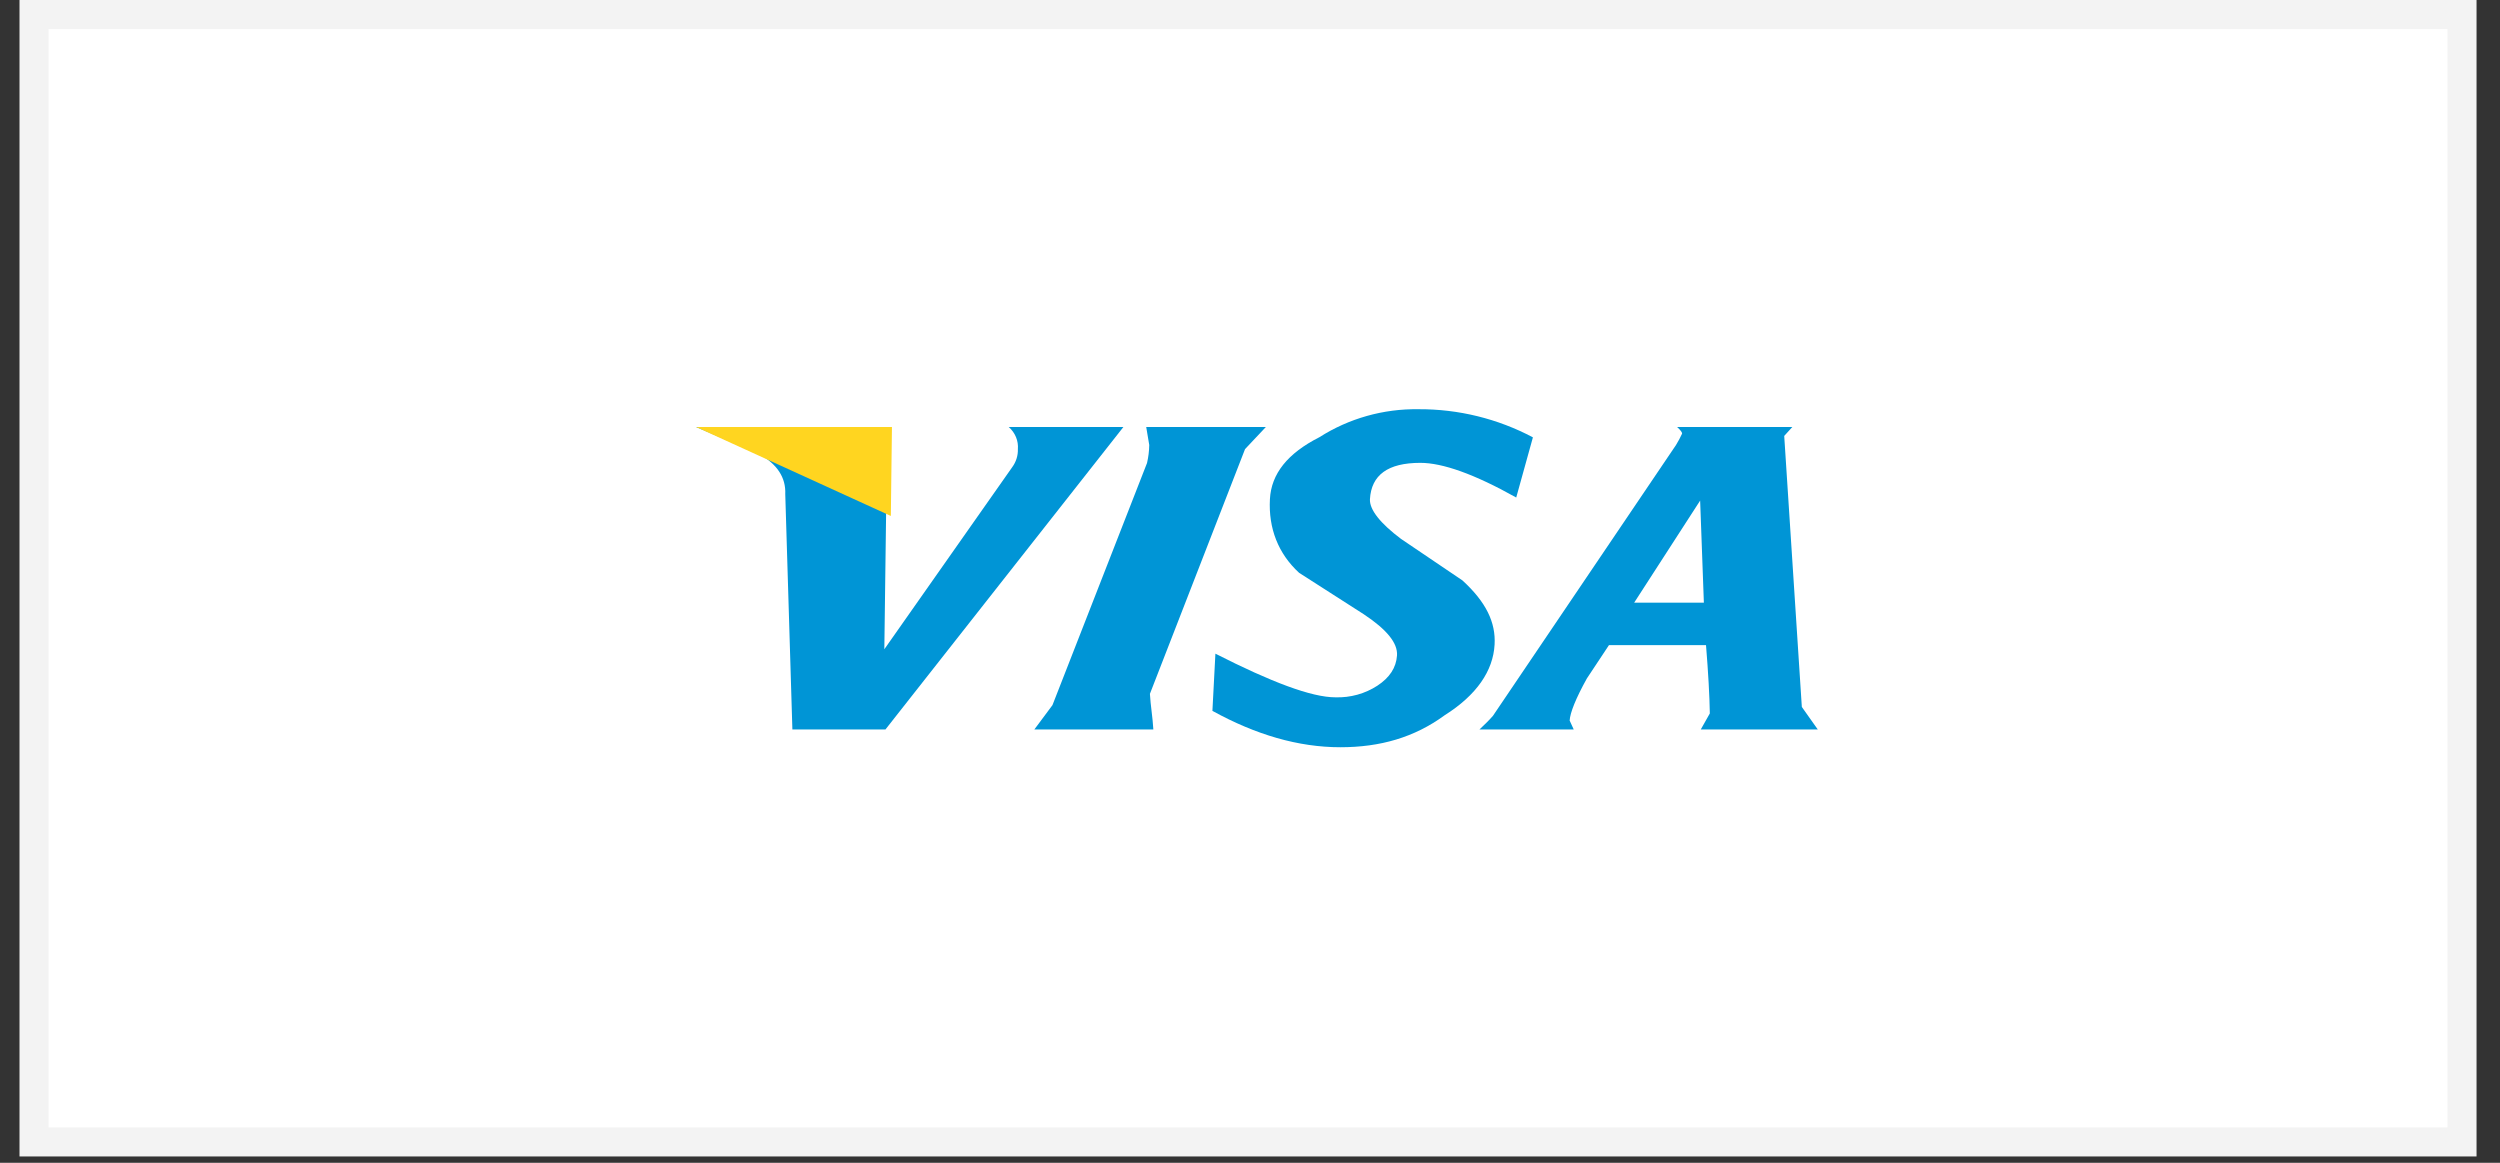
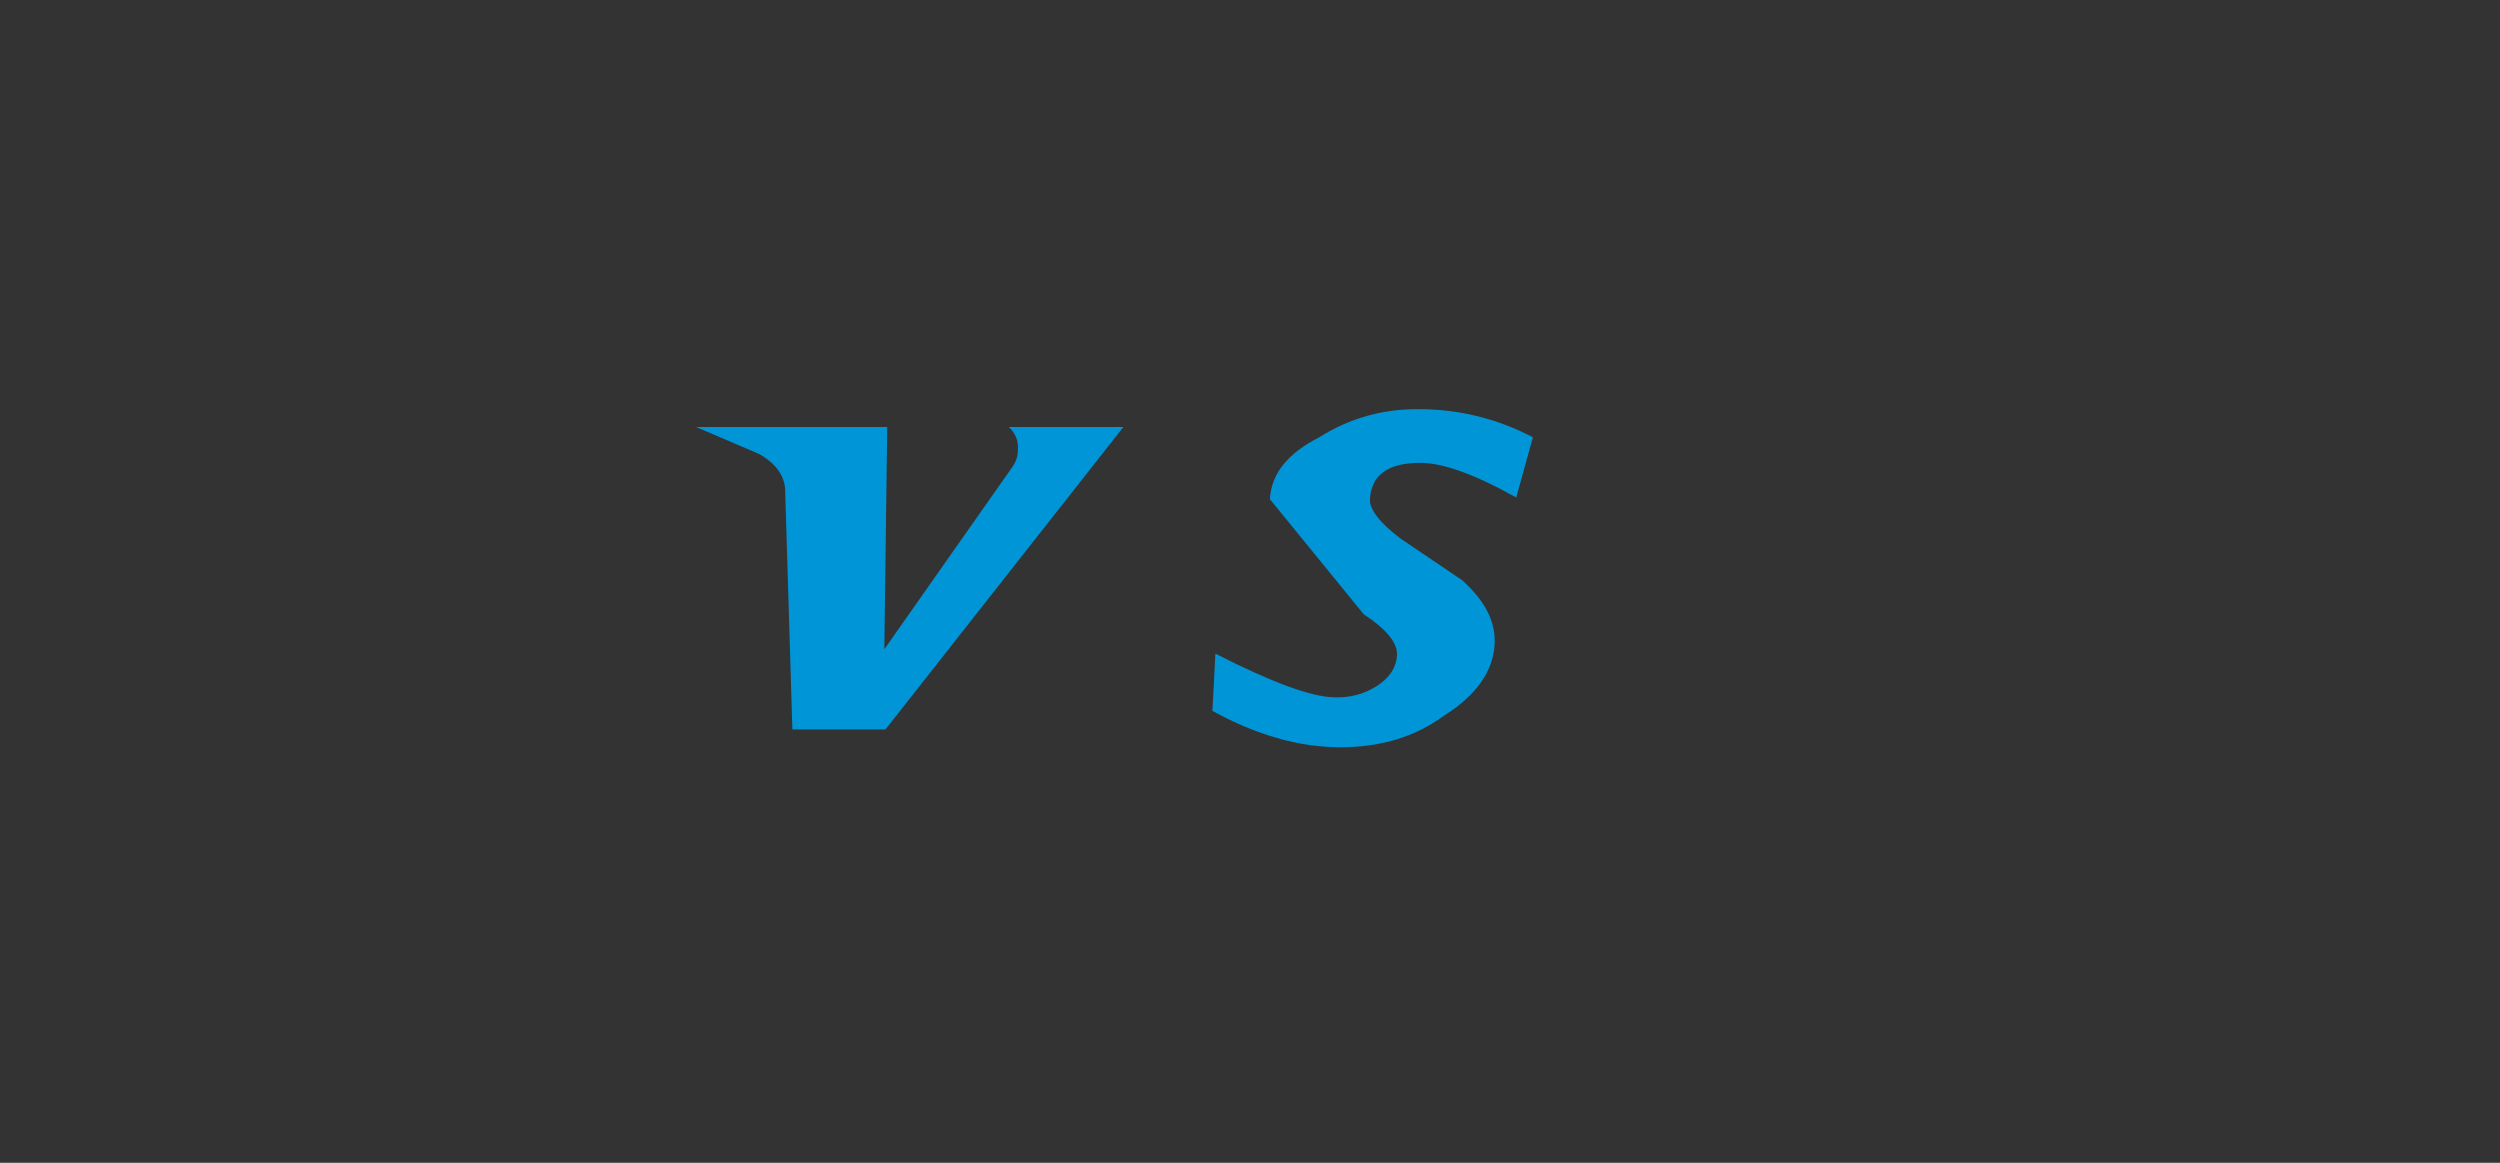
<svg xmlns="http://www.w3.org/2000/svg" width="86px" height="40px" viewBox="0 0 86 40" version="1.1">
  <rect x="0" y="0" width="86" height="40" fill="#333333" stroke="none" />
  <title>1E256F9D-D12E-4FDB-935E-0E57B78B77A8</title>
  <desc>Created with sketchtool.</desc>
  <g id="Anasayfa" stroke="none" stroke-width="1" fill="none" fill-rule="evenodd">
    <g id="Desktop---1200---Anasayfa---Elarstore" transform="translate(-754, -3801)">
      <g id="Group-14" transform="translate(754, 3801)">
-         <path d="M1.171,0.5 L1.171,39.282 L84.693,39.282 L84.693,0.5 L1.171,0.5 Z" id="Rectangle-8-Copy-11" stroke="#F3F3F3" fill="#FFFFFF" />
        <path d="M35.015,15.45 C35.022,15.671 34.954,15.888 34.821,16.07 L30.421,22.334 L30.521,14.689 L23.945,14.689 L26.112,15.616 C26.73,15.966 27.038,16.422 27.013,16.997 L27.258,25.093 L30.46,25.093 L38.645,14.689 L34.7,14.689 C34.923,14.884 35.039,15.165 35.015,15.452 L35.015,15.45 Z" id="Shape" fill="#0095D6" />
-         <path d="M61.377,14.996 L61.656,14.689 L57.693,14.689 C57.824,14.812 57.867,14.875 57.864,14.916 C57.803,15.05 57.733,15.181 57.655,15.308 L51.357,24.625 C51.218,24.787 51.063,24.931 50.894,25.093 L54.136,25.093 L53.996,24.787 C54.012,24.519 54.203,24.033 54.589,23.338 L55.348,22.193 L58.687,22.193 C58.765,23.155 58.809,23.951 58.818,24.542 L58.507,25.093 L62.531,25.093 L61.983,24.319 L61.377,14.996 Z M58.613,20.731 L56.216,20.731 L58.485,17.22 L58.613,20.731 Z" id="Shape" fill="#0095D6" />
-         <path d="M48.795,14.077 C47.587,14.059 46.401,14.394 45.391,15.038 C44.291,15.595 43.731,16.298 43.685,17.173 C43.632,18.175 43.971,19.045 44.688,19.704 L46.91,21.128 C47.71,21.658 48.086,22.124 48.057,22.548 C48.028,22.973 47.8,23.312 47.383,23.587 C46.958,23.864 46.454,24.004 45.942,23.988 C45.113,23.988 43.722,23.459 41.81,22.486 L41.707,24.454 C43.201,25.277 44.666,25.705 46.108,25.705 C47.479,25.705 48.655,25.367 49.693,24.607 C50.797,23.911 51.365,23.077 51.414,22.172 C51.457,21.408 51.119,20.708 50.307,19.966 L48.192,18.536 C47.485,18.004 47.108,17.535 47.126,17.173 C47.174,16.339 47.743,15.922 48.86,15.922 C49.62,15.922 50.714,16.305 52.158,17.115 L52.732,15.045 C51.526,14.404 50.171,14.07 48.795,14.077 Z" id="Shape" fill="#0095D6" />
-         <path d="M39.675,25.093 C39.651,24.665 39.58,24.277 39.557,23.868 L42.829,15.45 L43.545,14.689 L39.43,14.689 C39.465,14.876 39.499,15.123 39.534,15.308 C39.531,15.517 39.505,15.724 39.458,15.927 L36.205,24.256 L35.582,25.093 L39.675,25.093 Z" id="Shape" fill="#0095D6" />
-         <polygon id="Shape" fill="#FFD520" points="30.645 17.749 23.945 14.689 30.683 14.689" />
+         <path d="M48.795,14.077 C47.587,14.059 46.401,14.394 45.391,15.038 C44.291,15.595 43.731,16.298 43.685,17.173 L46.91,21.128 C47.71,21.658 48.086,22.124 48.057,22.548 C48.028,22.973 47.8,23.312 47.383,23.587 C46.958,23.864 46.454,24.004 45.942,23.988 C45.113,23.988 43.722,23.459 41.81,22.486 L41.707,24.454 C43.201,25.277 44.666,25.705 46.108,25.705 C47.479,25.705 48.655,25.367 49.693,24.607 C50.797,23.911 51.365,23.077 51.414,22.172 C51.457,21.408 51.119,20.708 50.307,19.966 L48.192,18.536 C47.485,18.004 47.108,17.535 47.126,17.173 C47.174,16.339 47.743,15.922 48.86,15.922 C49.62,15.922 50.714,16.305 52.158,17.115 L52.732,15.045 C51.526,14.404 50.171,14.07 48.795,14.077 Z" id="Shape" fill="#0095D6" />
      </g>
    </g>
  </g>
</svg>